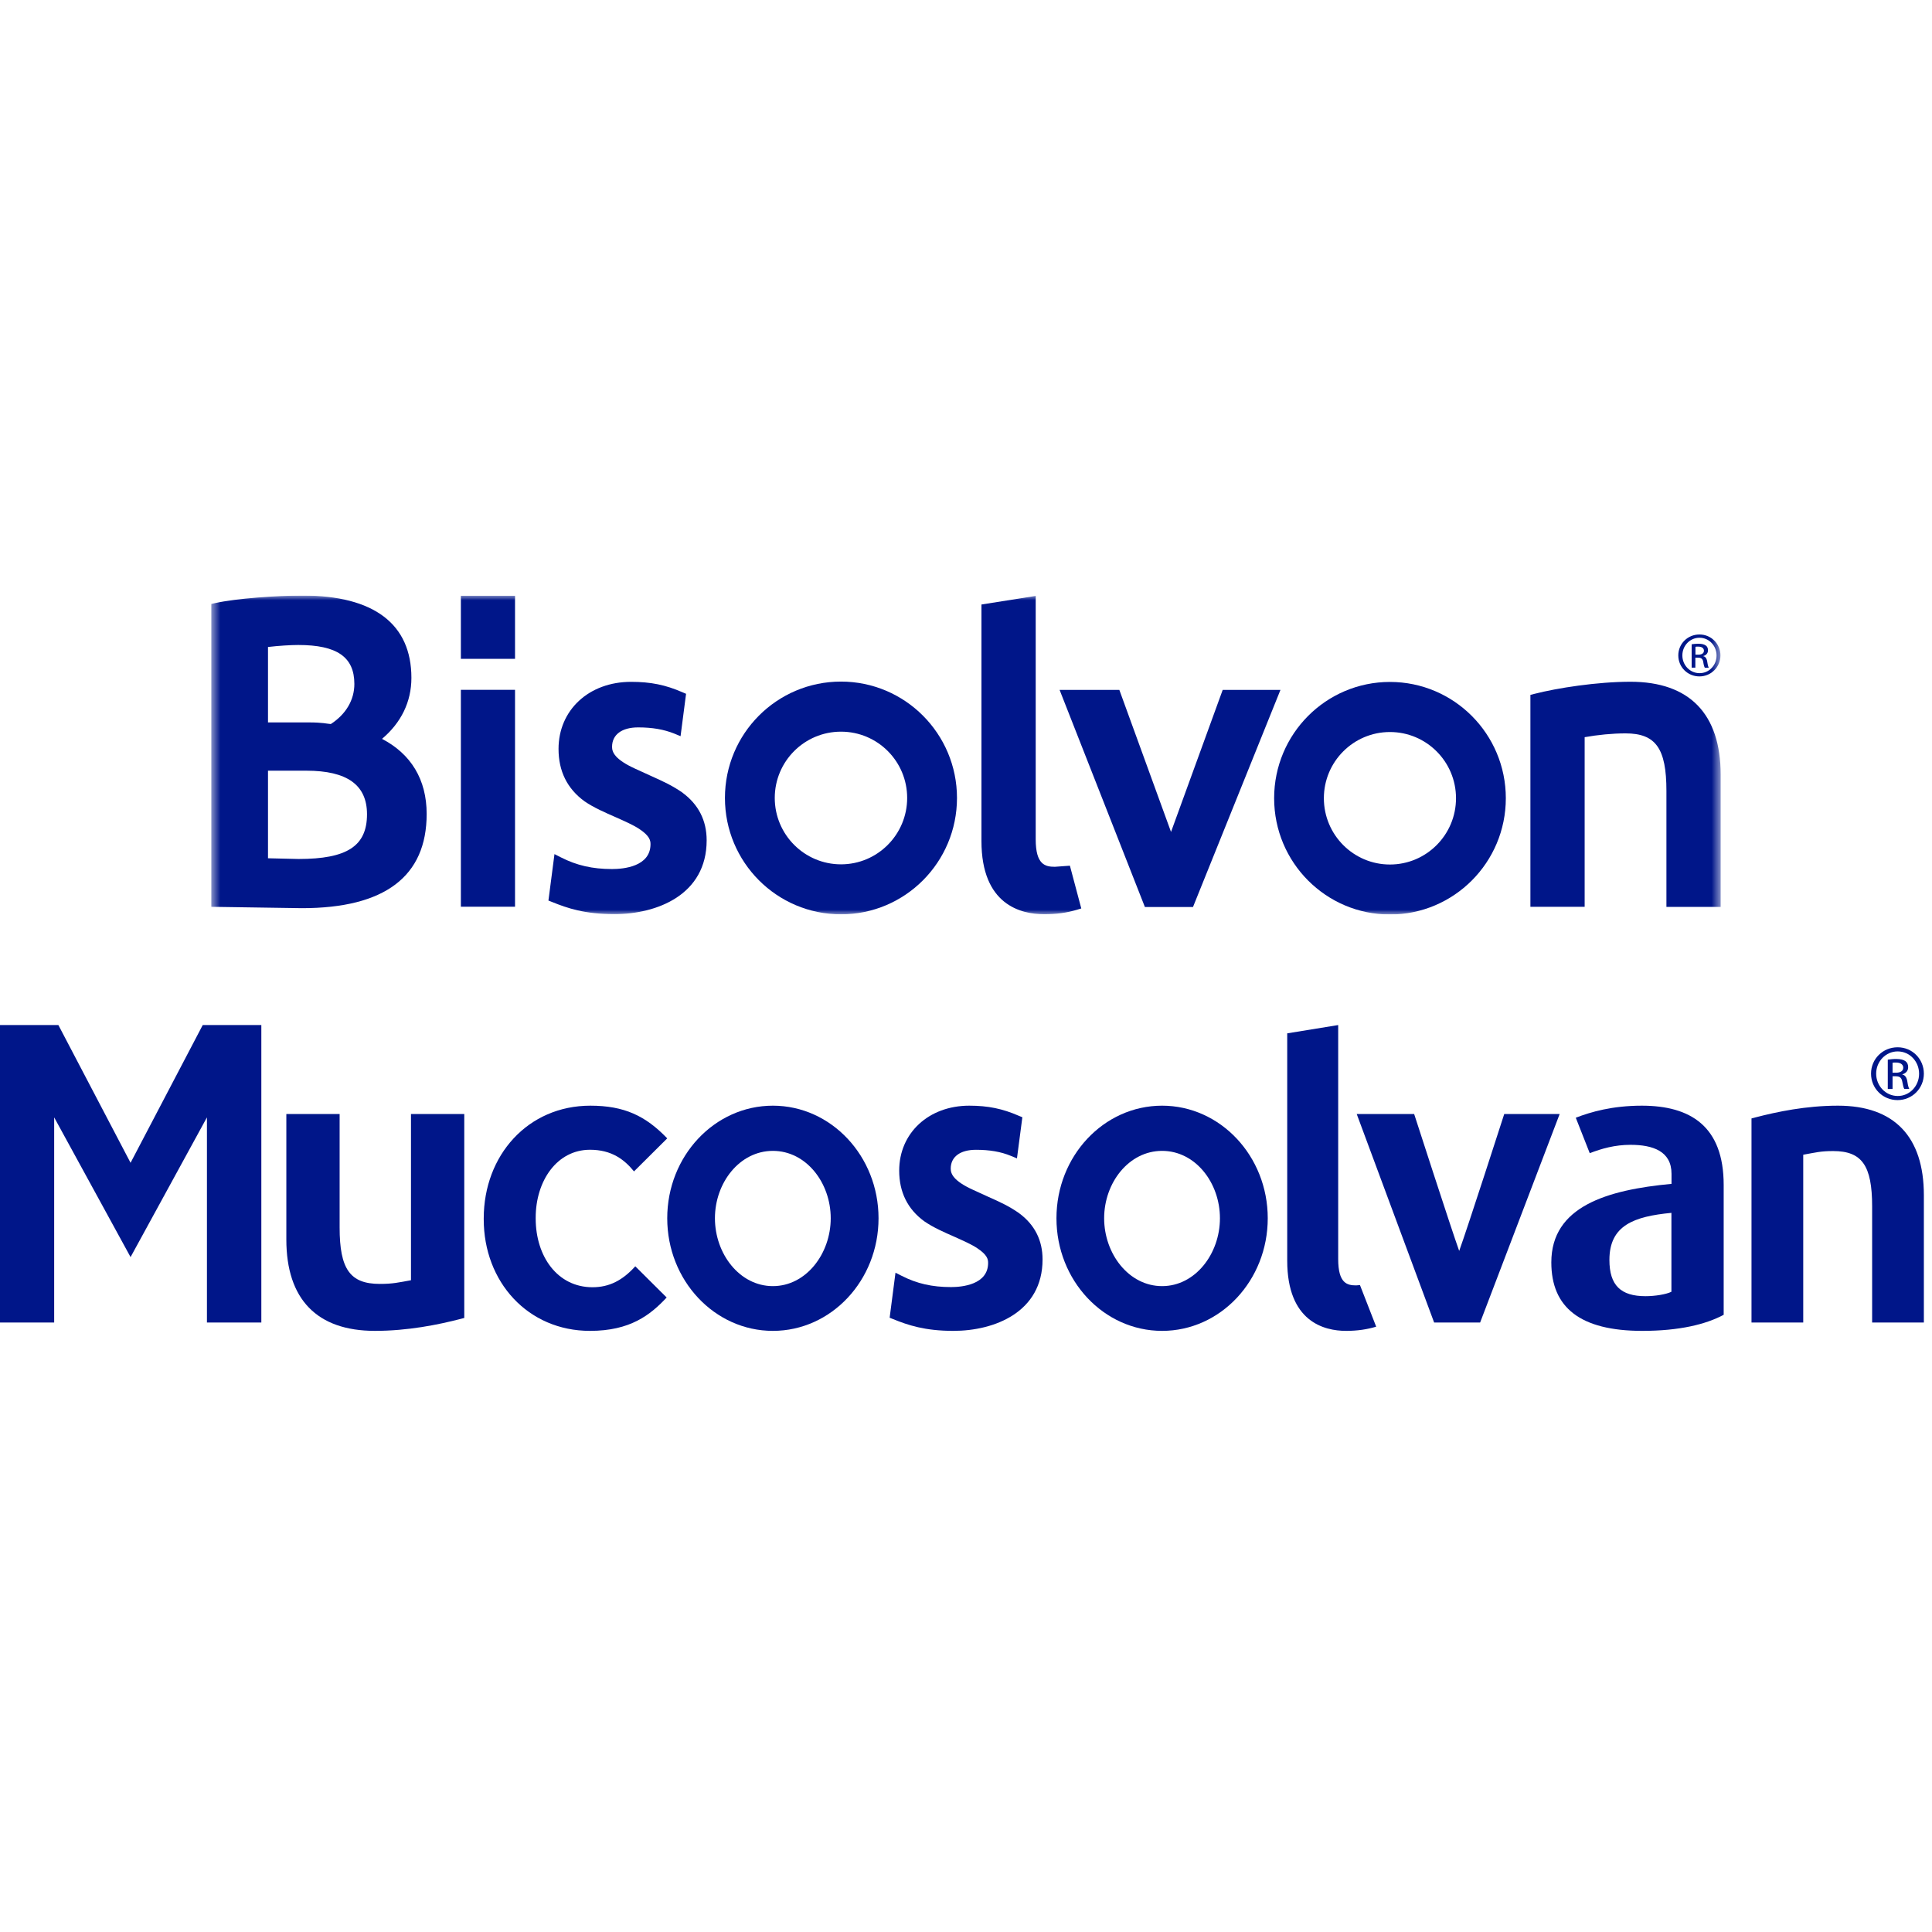
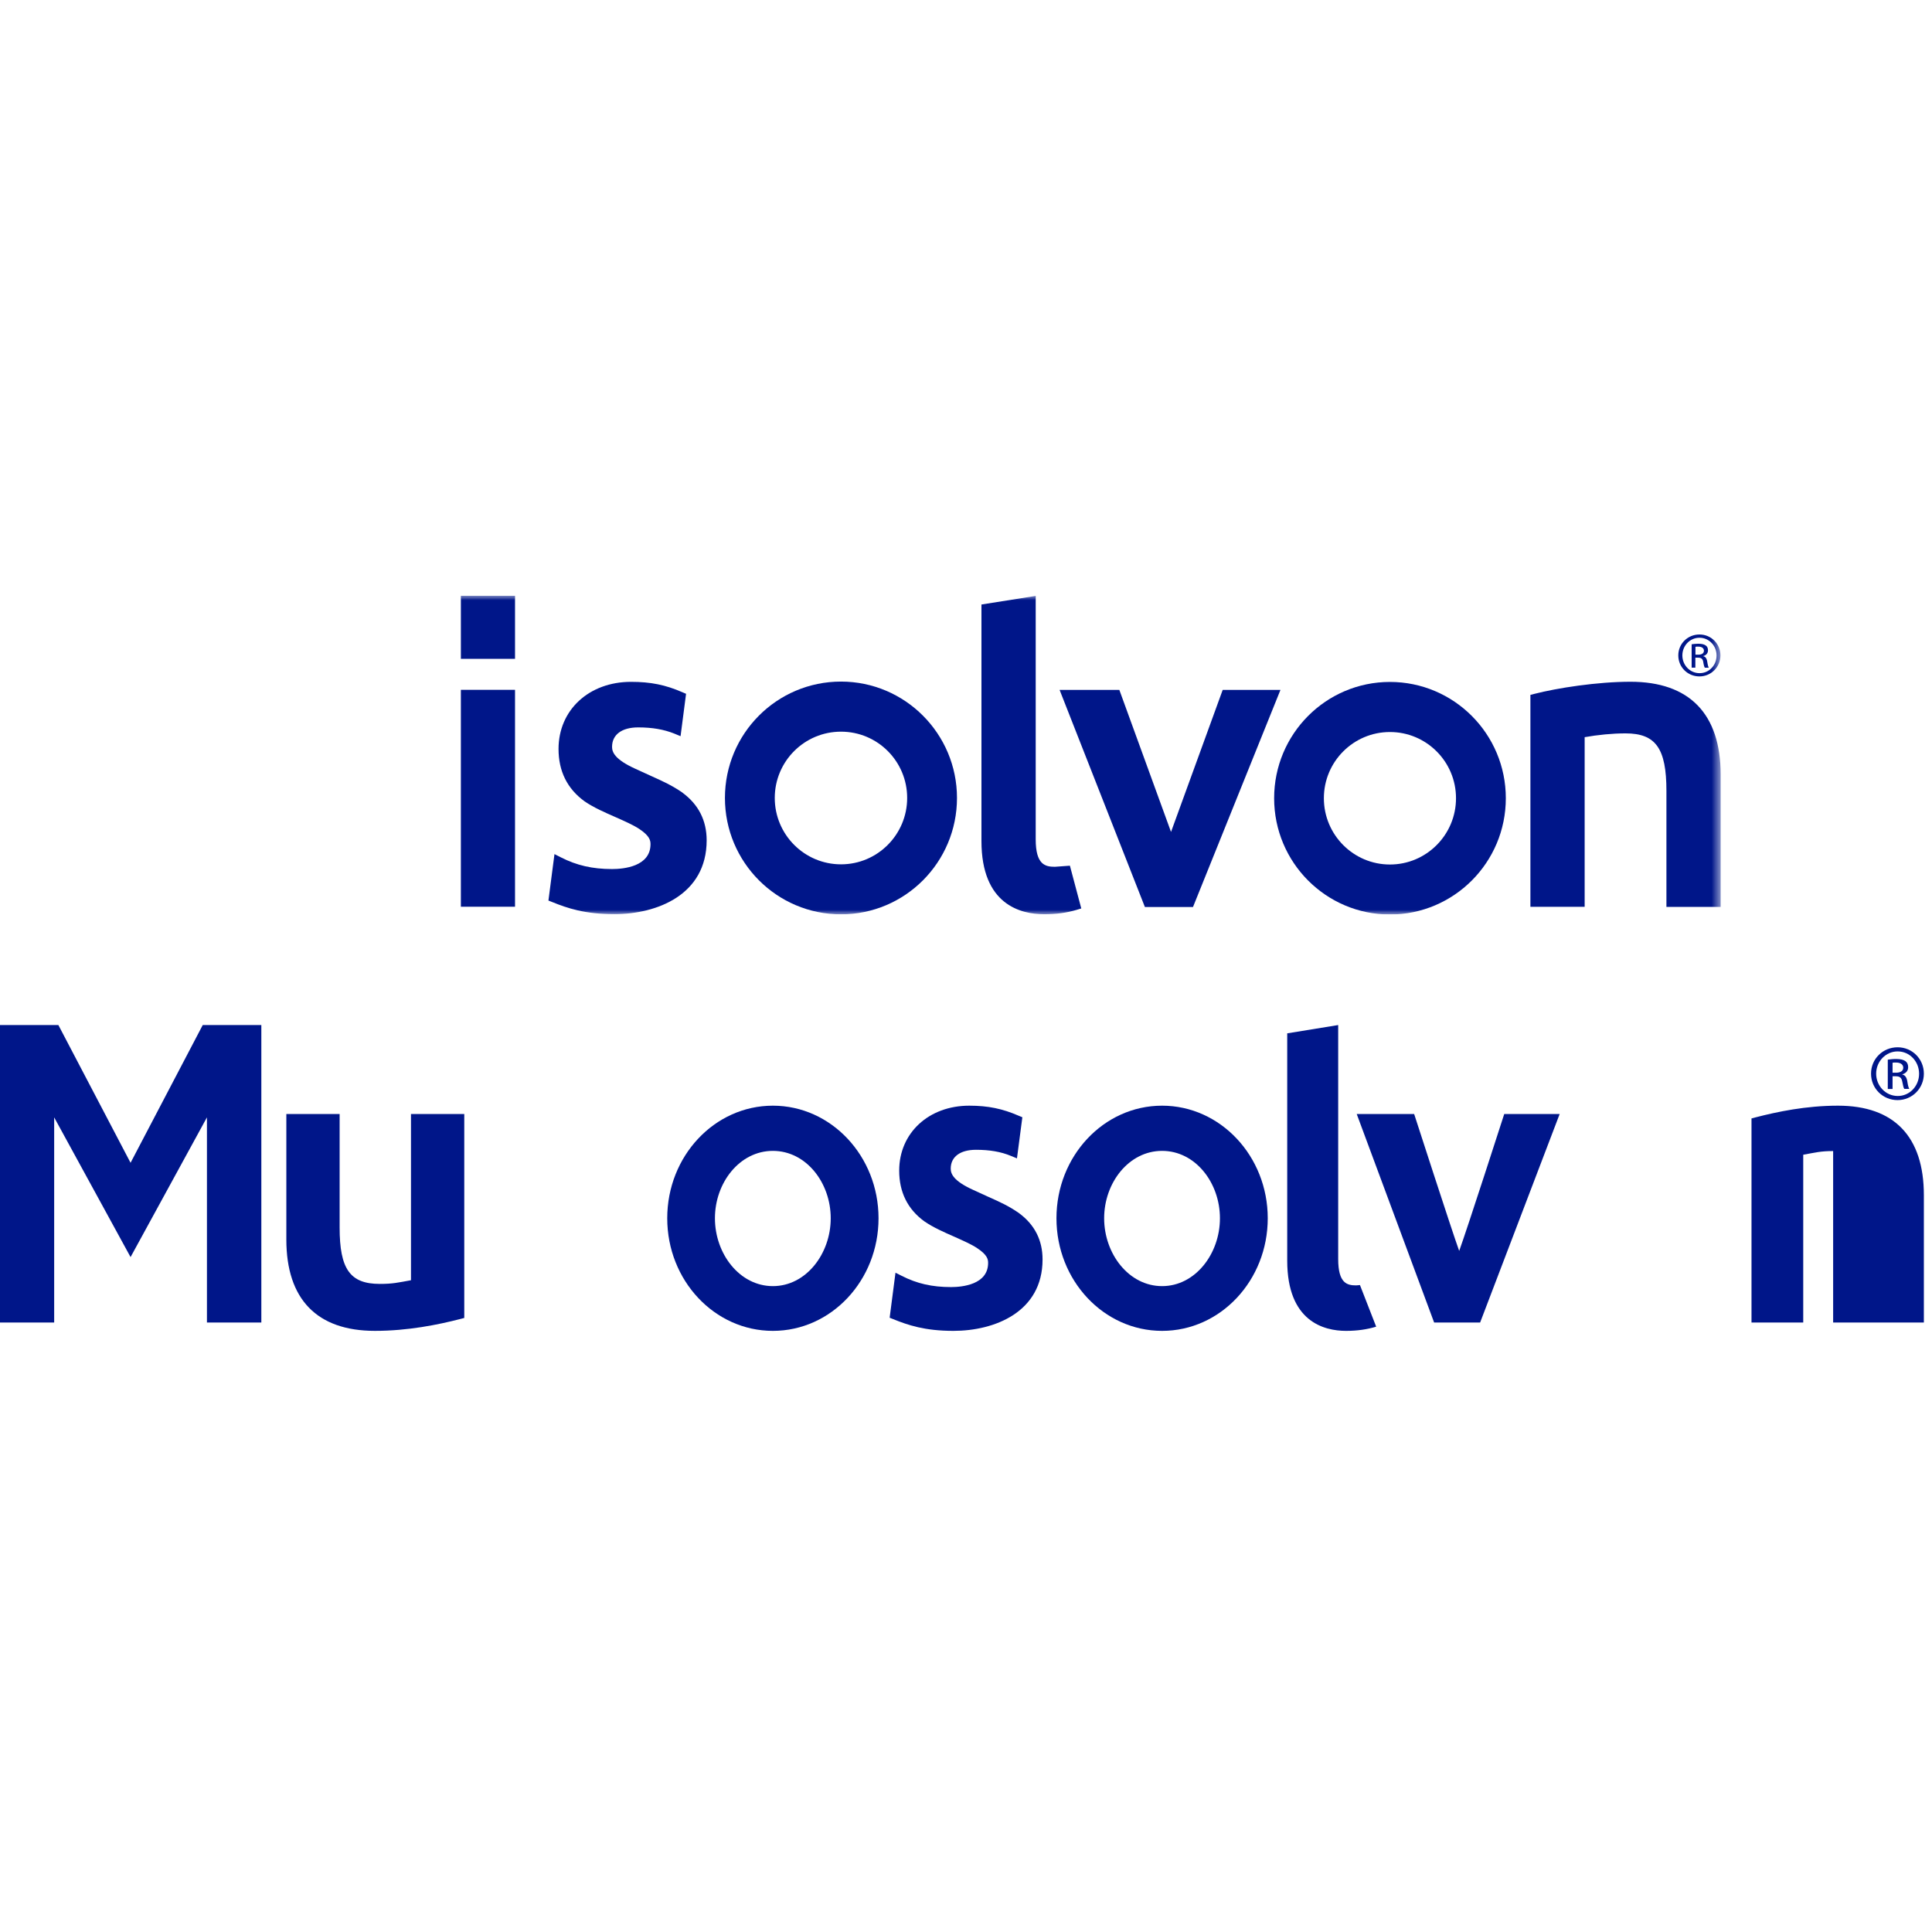
<svg xmlns="http://www.w3.org/2000/svg" width="200" height="200" viewBox="0 0 206 79" fill="none">
  <g clip-path="url(#clip0_20891_4286)">
    <mask id="mask0_20891_4286" style="mask-type:luminance" maskUnits="userSpaceOnUse" x="22" y="0" width="162" height="34">
      <path d="M183.464 0H22.531V34H183.464V0Z" fill="white" />
    </mask>
    <g mask="url(#mask0_20891_4286)">
-       <path d="M40.739 15.276C42.76 13.567 43.866 11.346 43.866 8.778C43.866 3.032 39.863 0 32.27 0C29.518 0 25.168 0.309 22.964 0.801L22.531 0.898V33.189L32.193 33.334C41.018 33.334 45.493 29.954 45.493 23.291C45.493 19.602 43.809 16.889 40.739 15.286V15.276ZM28.575 5.485C29.72 5.35 31 5.272 31.799 5.272C35.937 5.272 37.784 6.557 37.784 9.425C37.784 11.143 36.88 12.659 35.273 13.702C34.849 13.673 34.407 13.528 32.944 13.528H28.575V5.485ZM31.828 28.09C31.828 28.09 29.354 28.032 28.575 28.013V18.675H32.665C37.024 18.675 39.132 20.201 39.132 23.32C39.132 26.709 37.014 28.09 31.828 28.09Z" fill="#001689" />
      <path d="M54.915 0.02H49.141V6.75H54.915V0.02Z" fill="#001689" />
      <path d="M54.915 10.053H49.141V33.18H54.915V10.053Z" fill="#001689" />
      <path d="M72.796 21.031C71.651 20.239 70.679 19.805 69.438 19.245L67.744 18.472C65.54 17.468 65.261 16.695 65.261 16.135C65.261 14.832 66.3 14.059 68.042 14.059C69.544 14.059 70.785 14.272 71.911 14.726L72.565 14.996L73.152 10.477L72.767 10.313C70.958 9.521 69.37 9.202 67.282 9.202C62.798 9.202 59.554 12.205 59.554 16.358C59.554 18.723 60.478 20.597 62.326 21.939C63.308 22.615 64.51 23.136 65.656 23.638C66.609 24.063 67.513 24.459 68.158 24.884C69.264 25.618 69.361 26.11 69.361 26.506C69.361 28.901 66.493 29.162 65.261 29.162C63.173 29.162 61.489 28.776 59.805 27.916L59.121 27.569L58.477 32.522L58.871 32.677C60.488 33.333 62.336 33.971 65.511 33.971C70.044 33.971 75.347 31.914 75.347 26.101C75.347 23.986 74.481 22.277 72.758 21.012L72.796 21.031Z" fill="#001689" />
      <path d="M112.472 28.921C111.443 28.921 110.432 28.699 110.432 25.995V0.039L104.648 0.956V26.179C104.648 32.967 108.835 33.981 111.337 33.981C112.617 33.981 113.743 33.827 114.782 33.518L115.292 33.363L114.079 28.805L112.482 28.921H112.472Z" fill="#001689" />
      <path d="M124.856 25.193C123.999 22.818 119.351 10.062 119.351 10.062H112.98L122.074 33.208H127.204L136.529 10.062H130.37C130.37 10.062 125.731 22.827 124.865 25.193H124.856Z" fill="#001689" />
      <path d="M173.862 9.192C170.292 9.192 166.038 9.859 163.594 10.486L163.18 10.593V33.188H168.964V15.102C170.369 14.851 171.918 14.697 173.323 14.697C176.547 14.697 177.683 16.299 177.683 20.828V33.198H183.467V19.11C183.467 12.62 180.137 9.192 173.853 9.192H173.862Z" fill="#001689" />
      <path d="M89.673 9.174C82.83 9.174 77.297 14.726 77.297 21.582C77.297 28.438 82.83 33.991 89.673 33.991C96.515 33.991 102.039 28.429 102.039 21.582C102.039 14.736 96.496 9.174 89.673 9.174ZM89.673 28.66C85.766 28.66 82.609 25.483 82.609 21.582C82.609 17.681 85.766 14.514 89.673 14.514C93.58 14.514 96.727 17.681 96.727 21.582C96.727 25.483 93.57 28.66 89.673 28.66Z" fill="#001689" />
      <path d="M148.202 9.212C141.379 9.212 135.855 14.764 135.855 21.611C135.855 28.457 141.379 34.009 148.202 34.009C155.025 34.009 160.559 28.457 160.559 21.611C160.559 14.764 155.025 9.212 148.202 9.212ZM148.202 28.679C144.314 28.679 141.158 25.512 141.158 21.611C141.158 17.709 144.314 14.552 148.202 14.552C152.09 14.552 155.247 17.709 155.247 21.611C155.247 25.512 152.09 28.679 148.202 28.679Z" fill="#001689" />
      <path d="M181.211 4.152C182.452 4.152 183.443 5.147 183.443 6.383C183.443 7.619 182.452 8.623 181.201 8.623C179.95 8.623 178.949 7.638 178.949 6.383C178.949 5.128 179.96 4.152 181.201 4.152H181.211ZM181.201 4.5C180.2 4.5 179.382 5.34 179.382 6.383C179.382 7.426 180.2 8.276 181.211 8.276C182.221 8.285 183.029 7.445 183.029 6.393C183.029 5.34 182.221 4.5 181.211 4.5H181.201ZM180.778 7.687H180.373V5.195C180.585 5.166 180.797 5.137 181.095 5.137C181.48 5.137 181.73 5.215 181.884 5.33C182.038 5.437 182.115 5.61 182.115 5.842C182.115 6.171 181.894 6.373 181.615 6.451V6.47C181.836 6.508 181.99 6.711 182.038 7.078C182.096 7.464 182.154 7.619 182.202 7.696H181.778C181.721 7.619 181.653 7.387 181.605 7.059C181.547 6.74 181.384 6.624 181.057 6.624H180.768V7.696L180.778 7.687ZM180.778 6.306H181.066C181.403 6.306 181.682 6.19 181.682 5.881C181.682 5.659 181.519 5.446 181.066 5.446C180.941 5.446 180.845 5.446 180.778 5.466V6.306Z" fill="#001689" />
    </g>
  </g>
  <g clip-path="url(#clip1_20891_4286)">
    <path d="M202.341 48.167C203.894 48.167 205.133 49.413 205.133 50.977C205.133 52.541 203.894 53.799 202.329 53.799C200.763 53.799 199.5 52.565 199.5 50.977C199.5 49.389 200.775 48.167 202.329 48.167M202.329 48.607C201.079 48.607 200.046 49.67 200.046 50.977C200.046 52.284 201.066 53.359 202.341 53.359C203.603 53.372 204.623 52.309 204.623 50.989C204.623 49.67 203.615 48.607 202.341 48.607H202.329ZM201.795 52.614H201.285V49.486C201.551 49.45 201.806 49.413 202.183 49.413C202.669 49.413 202.984 49.511 203.166 49.645C203.36 49.78 203.458 50 203.458 50.293C203.458 50.708 203.179 50.953 202.839 51.05V51.075C203.118 51.124 203.311 51.38 203.373 51.832C203.445 52.321 203.518 52.504 203.579 52.602H203.045C202.971 52.504 202.899 52.211 202.826 51.808C202.754 51.405 202.548 51.258 202.146 51.258H201.795V52.602V52.614ZM201.795 50.879H202.159C202.571 50.879 202.935 50.733 202.935 50.342C202.935 50.073 202.729 49.792 202.159 49.792C202.001 49.792 201.88 49.792 201.795 49.816V50.879Z" fill="#001689" />
    <path d="M108.65 65.846C107.536 65.073 106.603 64.658 105.405 64.123L103.766 63.374C101.647 62.412 101.371 61.652 101.371 61.105C101.371 59.846 102.377 59.097 104.065 59.097C105.513 59.097 106.71 59.299 107.8 59.751L108.434 60.012L109.009 55.628L108.638 55.474C106.89 54.713 105.358 54.393 103.347 54.393C99.025 54.393 95.877 57.303 95.877 61.319C95.877 63.612 96.775 65.43 98.558 66.725C99.504 67.378 100.665 67.889 101.778 68.376C102.7 68.792 103.574 69.172 104.196 69.588C105.274 70.301 105.358 70.776 105.358 71.157C105.358 73.473 102.592 73.735 101.407 73.735C99.384 73.735 97.768 73.366 96.14 72.535L95.482 72.202L94.859 77.002L95.242 77.156C96.799 77.786 98.594 78.404 101.659 78.404C106.04 78.404 111.163 76.408 111.163 70.788C111.163 68.745 110.325 67.081 108.661 65.858L108.65 65.846Z" fill="#001689" />
    <path d="M155.58 69.863C154.763 67.596 150.784 55.281 150.784 55.281H144.66L152.915 77.514H157.819L166.3 55.281H160.39C160.39 55.281 156.421 67.596 155.592 69.863H155.58Z" fill="#001689" />
-     <path d="M195.967 54.393C192.566 54.393 189.483 55.043 187.156 55.647L186.754 55.753V77.515H192.27V59.623C193.605 59.386 194.113 59.232 195.459 59.232C198.53 59.232 199.617 60.771 199.617 65.137V77.515H205.133V63.942C205.133 57.694 201.968 54.393 195.979 54.393H195.967Z" fill="#001689" />
+     <path d="M195.967 54.393C192.566 54.393 189.483 55.043 187.156 55.647L186.754 55.753V77.515H192.27V59.623C193.605 59.386 194.113 59.232 195.459 59.232V77.515H205.133V63.942C205.133 57.694 201.968 54.393 195.979 54.393H195.967Z" fill="#001689" />
    <path d="M82.409 54.393C76.183 54.393 71.144 59.771 71.144 66.398C71.144 73.026 76.183 78.404 82.409 78.404C88.635 78.404 93.674 73.026 93.674 66.398C93.674 59.771 88.624 54.393 82.409 54.393ZM82.409 73.633C78.856 73.633 76.23 70.182 76.23 66.398C76.23 62.614 78.856 59.212 82.409 59.212C85.962 59.212 88.576 62.614 88.576 66.398C88.576 70.182 85.95 73.633 82.409 73.633Z" fill="#001689" />
    <path d="M123.909 54.393C117.682 54.393 112.645 59.771 112.645 66.398C112.645 73.026 117.682 78.404 123.909 78.404C130.135 78.404 135.174 73.026 135.174 66.398C135.174 59.771 130.124 54.393 123.909 54.393ZM123.909 73.633C120.357 73.633 117.73 70.182 117.73 66.398C117.73 62.614 120.357 59.212 123.909 59.212C127.462 59.212 130.076 62.614 130.076 66.398C130.076 70.182 127.45 73.633 123.909 73.633Z" fill="#001689" />
    <path d="M39.981 78.403C43.486 78.403 46.704 77.751 49.096 77.134L49.503 77.027V55.281H43.821V73.005C42.446 73.254 41.883 73.397 40.496 73.397C37.326 73.397 36.213 71.819 36.213 67.382V55.281H30.531V68.663C30.531 75.034 33.797 78.403 39.969 78.403H39.981Z" fill="#001689" />
    <path d="M13.738 60.833L21.616 45.796H27.865V77.514H22.065V55.64L13.915 70.548H13.927L5.776 55.64V77.514H0V45.796H6.225L14.104 60.833" fill="#001689" />
    <path d="M145.025 73.52L144.605 73.555C143.64 73.555 142.685 73.343 142.685 70.747V45.796L137.25 46.681V70.912C137.25 77.425 141.184 78.404 143.523 78.404C144.722 78.404 145.769 78.25 146.735 77.956L145.001 73.508L145.025 73.52Z" fill="#001689" />
-     <path d="M67.733 71.526C66.368 73.026 64.968 73.752 63.173 73.752C59.44 73.752 57.118 70.468 57.118 66.422V66.339C57.118 62.4 59.392 59.093 62.91 59.093C65.22 59.093 66.572 60.139 67.601 61.401L71.143 57.879C68.834 55.475 66.56 54.393 62.946 54.393C56.293 54.393 51.578 59.676 51.578 66.422V66.505C51.578 73.18 56.281 78.404 62.91 78.404C67.194 78.404 69.336 76.714 71.083 74.846L67.733 71.515V71.526Z" fill="#001689" />
-     <path d="M175.07 54.393C171.902 54.393 169.626 55.059 168.018 55.677L169.507 59.459C170.758 58.971 172.199 58.567 173.843 58.567C176.261 58.567 178.226 59.257 178.226 61.659V62.729C171.353 63.372 165.41 65.132 165.41 71.102C165.41 75.906 168.483 78.404 175.106 78.404C179.049 78.404 181.883 77.714 183.788 76.691V62.848C183.788 56.581 180.239 54.393 175.058 54.393H175.07ZM178.226 74.23C177.631 74.527 176.427 74.705 175.451 74.705C172.819 74.705 171.604 73.552 171.604 70.84C171.604 67.153 174.224 66.202 178.215 65.821V74.241L178.226 74.23Z" fill="#001689" />
  </g>
  <defs>
    <clipPath id="clip0_20891_4286">
      <rect width="162" height="34" fill="white" transform="translate(22)" />
    </clipPath>
    <clipPath id="clip1_20891_4286">
      <rect width="205.133" height="34" fill="white" transform="translate(0 45)" />
    </clipPath>
  </defs>
</svg>